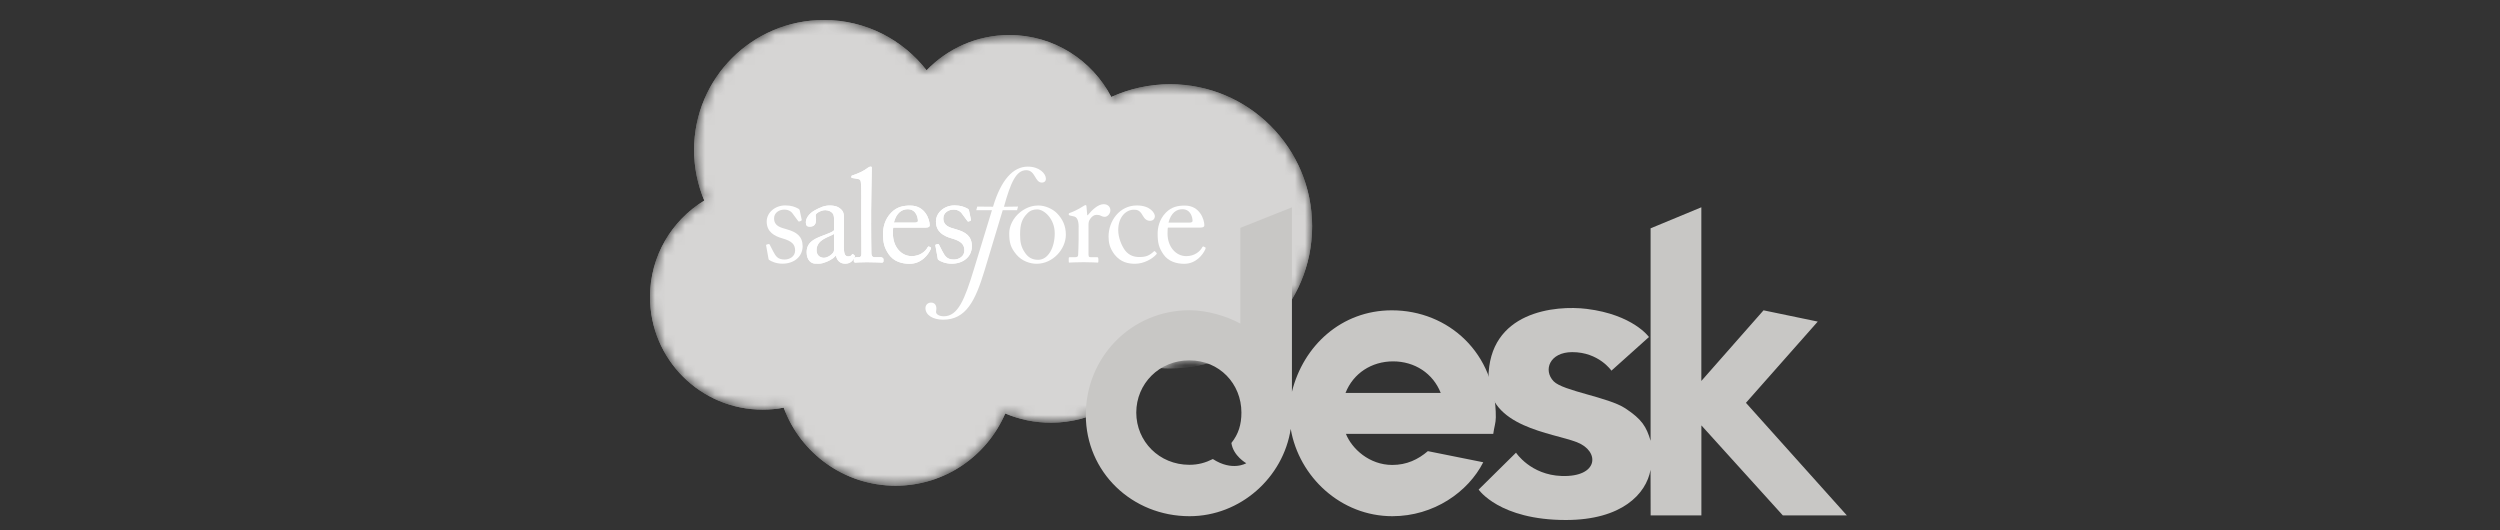
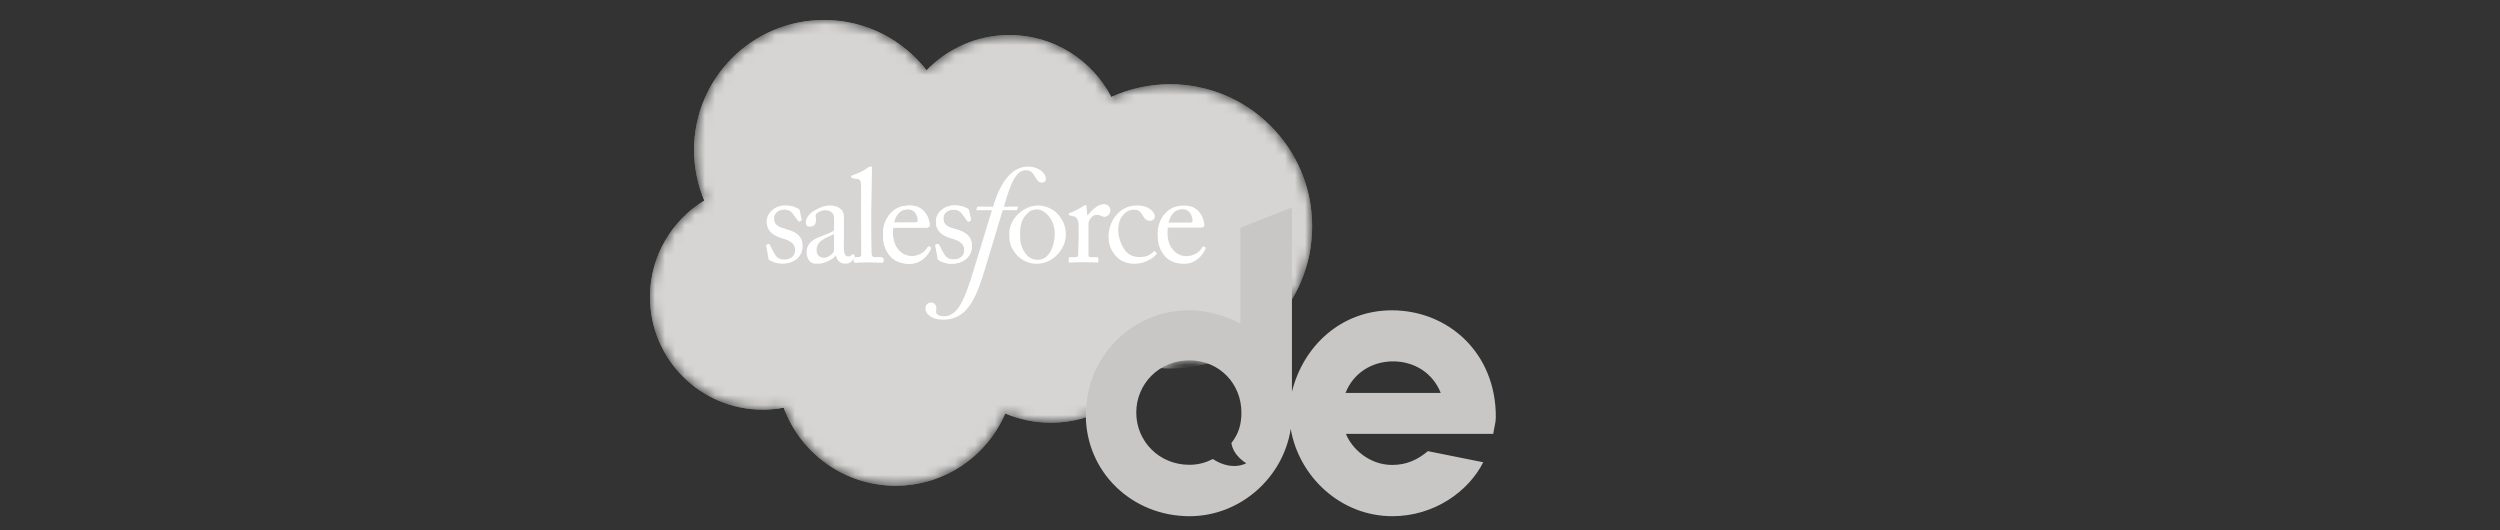
<svg xmlns="http://www.w3.org/2000/svg" width="250" height="53" viewBox="0 0 250 53" fill="none">
  <rect x="0" y="0" width="250" height="53" fill="#333333" stroke="none" />
  <mask id="mask0_49_102" style="mask-type:luminance" maskUnits="userSpaceOnUse" x="65" y="2" width="67" height="47">
    <path d="M117.009 8.424C114.911 8.424 112.92 8.884 111.128 9.699C109.216 6.018 105.371 3.502 100.938 3.502C97.684 3.502 94.751 4.859 92.661 7.031C90.284 3.972 86.573 2 82.397 2C75.222 2 69.406 7.816 69.406 14.992C69.406 16.788 69.771 18.5 70.431 20.057C67.174 22.034 65 25.611 65 29.698C65 35.922 70.046 40.965 76.267 40.965C76.986 40.965 77.69 40.896 78.37 40.765C80.045 45.321 84.423 48.573 89.563 48.573C94.48 48.573 98.7 45.596 100.523 41.346C101.927 41.941 103.469 42.272 105.087 42.272C109.297 42.272 112.986 40.041 115.042 36.698C115.4 36.747 115.764 36.782 116.129 36.807C116.937 36.318 117.891 36.031 118.936 36.031C119.579 36.031 120.181 36.142 120.735 36.34C126.774 34.702 131.216 29.187 131.216 22.629C131.216 14.784 124.856 8.424 117.009 8.424Z" fill="white" />
  </mask>
  <g mask="url(#mask0_49_102)">
    <path d="M117.009 8.424C114.911 8.424 112.92 8.884 111.128 9.699C109.216 6.018 105.371 3.502 100.938 3.502C97.684 3.502 94.751 4.859 92.661 7.031C90.284 3.972 86.573 2 82.397 2C75.222 2 69.406 7.816 69.406 14.992C69.406 16.788 69.771 18.5 70.431 20.057C67.174 22.034 65 25.611 65 29.698C65 35.922 70.046 40.965 76.267 40.965C76.986 40.965 77.69 40.896 78.37 40.765C80.045 45.321 84.423 48.573 89.563 48.573C94.48 48.573 98.7 45.596 100.523 41.346C101.927 41.941 103.469 42.272 105.087 42.272C109.297 42.272 112.986 40.041 115.042 36.698C115.684 36.787 116.342 36.836 117.009 36.836C124.856 36.836 131.216 30.476 131.216 22.629C131.216 14.782 124.856 8.424 117.009 8.424Z" fill="white" />
    <path opacity="0.75" d="M117.009 8.424C114.911 8.424 112.92 8.884 111.128 9.699C109.216 6.018 105.371 3.502 100.938 3.502C97.684 3.502 94.751 4.859 92.661 7.031C90.284 3.972 86.573 2 82.397 2C75.222 2 69.406 7.816 69.406 14.992C69.406 16.788 69.771 18.5 70.431 20.057C67.174 22.034 65 25.611 65 29.698C65 35.922 70.046 40.965 76.267 40.965C76.986 40.965 77.69 40.896 78.37 40.765C80.045 45.321 84.423 48.573 89.563 48.573C94.48 48.573 98.7 45.596 100.523 41.346C101.927 41.941 103.469 42.272 105.087 42.272C109.297 42.272 112.986 40.041 115.042 36.698C115.684 36.787 116.342 36.836 117.009 36.836C124.856 36.836 131.216 30.476 131.216 22.629C131.216 14.782 124.856 8.424 117.009 8.424Z" fill="#C8C7C5" />
  </g>
-   <path d="M174.594 40.283L181.775 32.159L176.354 31.032L170.134 38.096V20.729L165.059 22.832V44.078C164.637 42.675 164.209 41.941 162.532 40.834C160.827 39.71 156.308 39.105 155.366 38.131C154.294 37.024 154.959 35.215 157.219 35.213C159.88 35.208 161.143 37.066 161.143 37.066L164.896 33.701C164.896 33.701 163.31 31.465 158.672 30.889C155.554 30.504 148.846 31.121 148.846 37.854C148.846 42.719 155.208 43.261 157.684 44.217C160.002 45.111 159.893 47.723 156.172 47.599C153.054 47.496 151.601 45.267 151.601 45.267L147.865 48.958C147.865 48.958 149.93 52 156.584 52C162.181 52 164.622 49.391 165.054 46.982L165.064 51.54H170.139V42.539L178.286 51.543H184.688L174.594 40.283Z" fill="#C8C7C5" />
  <path d="M139.229 46.495C136.924 46.495 135.177 44.862 134.592 43.387H144.339H147.808H149.325C149.412 42.72 149.58 42.302 149.582 41.739C149.624 35.315 144.833 31.032 139.185 31.032C134.139 31.032 130.329 34.576 129.193 39.179V20.732L124.034 22.785V32.359C122.697 31.616 120.688 31.023 118.961 31.023C113.115 31.023 108.581 35.737 108.581 41.477C108.581 47.219 113.211 51.62 118.954 51.62C124.041 51.62 128.331 47.748 129.072 42.89C129.902 47.706 134.095 51.62 139.232 51.62C143.383 51.62 146.82 49.191 148.325 46.226L142.785 45.114C141.807 45.954 140.66 46.495 139.229 46.495ZM139.311 36.137C141.461 36.137 143.299 37.328 144.072 39.292H134.552C135.323 37.326 137.164 36.137 139.311 36.137ZM121.286 45.904C120.542 46.273 119.828 46.48 118.934 46.48C115.927 46.48 113.627 44.143 113.627 41.257C113.627 38.371 115.927 36.033 118.934 36.033C121.941 36.033 124.142 38.371 124.142 41.257C124.142 42.455 123.846 43.416 123.139 44.298C123.325 45.596 124.627 46.322 124.627 46.322C124.627 46.322 123.233 47.17 121.286 45.904Z" fill="#C8C7C5" />
  <path d="M97.724 20.657L99.303 20.672C100.098 17.994 101.311 16.662 102.777 16.662C103.945 16.662 104.59 17.364 104.59 17.87C104.59 18.105 104.44 18.258 104.185 18.258C103.478 18.258 103.55 17.02 102.623 17.02C101.615 17.02 101.069 18.241 100.395 20.677L101.806 20.655L101.704 21.023H100.271L98.443 27.087C97.534 30.069 96.607 31.969 94.314 31.969C93.286 31.969 92.545 31.504 92.545 30.812C92.545 30.491 92.782 30.259 93.101 30.259C93.437 30.259 93.639 30.479 93.639 30.867C93.639 30.968 93.605 31.087 93.605 31.205C93.605 31.408 93.891 31.628 94.381 31.628C95.797 31.628 96.471 29.953 97.398 26.901L99.194 21.023H97.627L97.724 20.657Z" fill="white" />
  <path d="M103.82 25.98C103.199 25.98 102.814 25.727 102.51 25.29C102.088 24.682 102.009 24.178 102.009 23.439C102.009 22.434 102.194 21.893 102.708 21.364C103.027 21.02 103.37 20.941 103.728 20.941C104.403 20.941 105.473 21.866 105.473 23.336C105.473 24.749 104.825 25.98 103.82 25.98ZM103.662 26.377C105.287 26.377 106.585 24.91 106.585 23.469C106.585 22.609 106.281 21.922 105.685 21.314C105.29 20.917 104.561 20.549 103.834 20.549C103.397 20.549 102.75 20.655 102.06 21.184C101.28 21.791 100.924 22.639 100.924 23.314C100.924 24.252 101.042 24.742 101.65 25.468C102.206 26.125 103.027 26.377 103.662 26.377Z" fill="white" />
  <path d="M107.867 22.701C107.867 21.851 107.583 21.707 107.452 21.658C107.355 21.623 107.081 21.579 107.044 21.564C107.007 21.552 106.876 21.524 106.876 21.47V21.391C106.876 21.339 106.955 21.29 107.027 21.273C107.15 21.243 107.79 20.974 108.358 20.598C108.457 20.534 108.648 20.418 108.648 20.655L108.724 21.52H108.776C109.174 21.025 109.794 20.418 110.362 20.418C110.812 20.418 111.037 20.719 111.037 21.023C111.037 21.406 110.718 21.683 110.481 21.683C110.335 21.683 110.202 21.636 110.098 21.584C109.992 21.517 109.834 21.483 109.661 21.483C109.448 21.483 109.157 21.616 108.932 22.038C108.853 22.184 108.85 22.424 108.85 22.463V25.241C108.85 25.651 108.84 25.723 109.117 25.723H109.74C109.819 25.723 109.838 25.824 109.838 25.903V26.14C109.838 26.219 109.821 26.259 109.769 26.259C109.69 26.259 109.08 26.219 108.366 26.219C107.546 26.219 107.012 26.259 106.933 26.259C106.881 26.259 106.873 26.232 106.873 26.125V25.9C106.873 25.806 106.856 25.72 106.975 25.72H107.491C107.689 25.72 107.815 25.671 107.815 25.5C107.827 25.063 107.862 24.63 107.862 23.944V22.701H107.867Z" fill="white" />
  <path d="M111.823 23.017C111.823 23.731 112.141 24.539 112.497 25.028C112.932 25.596 113.488 25.703 113.938 25.703C114.6 25.703 114.943 25.557 115.393 25.134C115.418 25.107 115.46 25.095 115.499 25.134L115.633 25.268C115.684 25.32 115.699 25.359 115.633 25.438C115.25 25.873 114.402 26.377 113.503 26.377C112.801 26.377 112.062 26.219 111.452 25.451C110.963 24.803 110.856 24.247 110.856 23.652C110.856 22.105 111.941 20.546 113.688 20.546C115.062 20.546 115.487 21.339 115.487 21.619C115.474 21.922 115.277 22.081 114.998 22.081C114.694 22.081 114.469 21.91 114.269 21.552C113.977 21.011 113.7 20.971 113.384 20.971C112.631 20.969 111.823 21.656 111.823 23.017Z" fill="white" />
  <path d="M116.848 22.261C117.1 21.273 117.654 20.922 118.237 20.922C119.097 20.922 119.255 21.784 119.255 22.088C119.255 22.206 119.149 22.263 118.897 22.263H116.848V22.261ZM120.063 22.755C120.275 22.755 120.434 22.701 120.434 22.515C120.434 21.999 120.011 20.558 118.489 20.558C117.827 20.558 117.167 20.67 116.596 21.253C115.897 21.954 115.764 22.837 115.764 23.353C115.764 24.28 115.882 24.766 116.347 25.441C116.836 26.155 117.669 26.38 118.422 26.38C119.598 26.38 120.288 25.468 120.525 24.939C120.589 24.794 120.565 24.754 120.525 24.739L120.352 24.648C120.313 24.635 120.258 24.66 120.233 24.714C120.009 25.152 119.44 25.614 118.632 25.614C117.575 25.614 116.754 24.663 116.754 23.368C116.754 23.064 116.767 22.76 116.794 22.76H120.063V22.755Z" fill="white" />
  <path d="M87.112 22.278C87.112 22.968 87.122 24.932 87.137 25.342C87.149 25.567 87.213 25.723 87.49 25.723H88.085C88.204 25.723 88.347 25.824 88.347 25.903V26.128C88.347 26.207 88.263 26.259 88.209 26.259C88.118 26.259 87.505 26.219 86.684 26.219C85.837 26.219 85.654 26.259 85.535 26.259C85.469 26.259 85.38 26.207 85.38 26.128V25.903C85.38 25.809 85.503 25.723 85.649 25.723H85.876C86.022 25.723 86.126 25.661 86.141 25.424C86.153 25.013 86.126 22.77 86.126 22.002V21.169C86.126 20.23 86.141 19.027 86.116 18.683C86.072 17.947 86.119 17.944 85.56 17.851C85.422 17.826 85.261 17.808 85.209 17.799C85.157 17.789 85.138 17.759 85.138 17.732V17.626C85.138 17.586 85.177 17.559 85.256 17.534C85.842 17.337 86.316 17.136 86.803 16.768C86.917 16.682 87.001 16.662 87.08 16.662C87.174 16.662 87.189 16.729 87.176 16.899C87.164 17.626 87.114 20.378 87.114 21.105V22.278H87.112Z" fill="white" />
  <path d="M89.385 22.261C89.637 21.273 90.193 20.922 90.774 20.922C91.633 20.922 91.792 21.784 91.792 22.088C91.792 22.206 91.685 22.263 91.433 22.263H89.385V22.261ZM92.6 22.755C92.812 22.755 92.97 22.701 92.97 22.515C92.97 21.999 92.548 20.558 91.026 20.558C90.363 20.558 89.704 20.67 89.135 21.253C88.434 21.954 88.303 22.837 88.303 23.353C88.303 24.28 88.421 24.766 88.883 25.441C89.373 26.155 90.205 26.38 90.959 26.38C92.138 26.38 92.824 25.468 93.062 24.939C93.128 24.794 93.101 24.754 93.062 24.739L92.891 24.648C92.852 24.635 92.797 24.66 92.772 24.714C92.548 25.152 91.979 25.614 91.171 25.614C90.114 25.614 89.293 24.663 89.293 23.368C89.293 23.064 89.306 22.76 89.333 22.76H92.6V22.755Z" fill="white" />
  <path d="M93.842 25.992C93.776 25.952 93.776 25.873 93.763 25.806L93.538 24.551C93.526 24.485 93.563 24.457 93.618 24.445L93.79 24.405C93.842 24.393 93.882 24.418 93.909 24.485L94.24 25.132C94.505 25.621 94.69 25.952 95.392 25.952C95.854 25.952 96.437 25.675 96.437 25.053C96.437 24.457 96.145 24.114 95.154 23.835C94.374 23.61 93.595 23.2 93.595 22.155C93.595 21.243 94.455 20.541 95.446 20.541C96.081 20.541 96.424 20.699 96.664 20.818C96.862 20.909 96.889 20.976 96.901 21.055L97.099 21.982C97.099 22.034 97.072 22.073 97.005 22.1L96.847 22.152C96.795 22.165 96.768 22.152 96.728 22.085L96.279 21.478C96.121 21.226 95.868 20.961 95.352 20.961C94.85 20.961 94.334 21.265 94.334 21.833C94.334 22.599 94.957 22.748 95.604 22.93C96.57 23.207 97.178 23.605 97.19 24.623C97.178 25.693 96.303 26.367 95.179 26.367C94.529 26.377 94.001 26.113 93.842 25.992Z" fill="white" />
-   <path d="M83.405 25.016C83.405 25.372 82.75 25.802 82.367 25.782C81.972 25.762 81.656 25.51 81.656 25.021C81.656 23.924 82.911 23.724 83.405 23.39V25.016ZM84.394 23.993V21.917C84.394 21.562 84.413 21.255 84.137 20.964C83.951 20.783 83.716 20.586 83.096 20.553C82.501 20.524 82.046 20.721 81.493 21.025C80.949 21.317 80.584 21.799 80.584 22.224C80.584 22.528 80.692 22.651 80.902 22.664C81.446 22.691 81.604 22.407 81.604 21.945C81.604 21.707 81.485 21.502 81.671 21.339C81.856 21.176 82.266 21.003 82.531 21.015C82.913 21.035 83.126 21.166 83.272 21.347C83.418 21.527 83.405 21.87 83.405 22.095V22.992C83.405 23.168 82.558 23.449 81.962 23.686C80.917 24.097 80.665 24.613 80.665 25.221C80.665 26.054 81.154 26.343 81.473 26.358C81.765 26.372 82.009 26.382 82.259 26.316C82.854 26.148 83.294 25.89 83.571 25.574H83.598C83.716 26.123 84.06 26.367 84.537 26.367C85.11 26.367 85.33 25.965 85.436 25.772C85.515 25.643 85.491 25.577 85.449 25.535L85.315 25.424C85.263 25.379 85.236 25.406 85.184 25.468C85.118 25.557 85.031 25.653 84.819 25.643C84.581 25.631 84.389 25.525 84.389 24.771V23.993H84.394Z" fill="white" />
  <path d="M87.112 22.278C87.112 22.968 87.122 24.932 87.137 25.342C87.149 25.567 87.213 25.723 87.49 25.723H88.085C88.204 25.723 88.347 25.824 88.347 25.903V26.128C88.347 26.207 88.263 26.259 88.209 26.259C88.118 26.259 87.505 26.219 86.684 26.219C85.837 26.219 85.654 26.259 85.535 26.259C85.469 26.259 85.38 26.207 85.38 26.128V25.903C85.38 25.809 85.503 25.723 85.649 25.723H85.876C86.022 25.723 86.126 25.661 86.141 25.424C86.153 25.013 86.126 22.77 86.126 22.002V21.169C86.126 20.23 86.141 19.027 86.116 18.683C86.072 17.947 86.119 17.944 85.56 17.851C85.422 17.826 85.261 17.808 85.209 17.799C85.157 17.789 85.138 17.759 85.138 17.732V17.626C85.138 17.586 85.177 17.559 85.256 17.534C85.842 17.337 86.316 17.136 86.803 16.768C86.917 16.682 87.001 16.662 87.08 16.662C87.174 16.662 87.189 16.729 87.176 16.899C87.164 17.626 87.114 20.378 87.114 21.105V22.278H87.112Z" fill="white" />
  <path d="M89.385 22.261C89.637 21.273 90.193 20.922 90.774 20.922C91.633 20.922 91.792 21.784 91.792 22.088C91.792 22.206 91.685 22.263 91.433 22.263H89.385V22.261ZM92.6 22.755C92.812 22.755 92.97 22.701 92.97 22.515C92.97 21.999 92.548 20.558 91.026 20.558C90.363 20.558 89.704 20.67 89.135 21.253C88.434 21.954 88.303 22.837 88.303 23.353C88.303 24.28 88.421 24.766 88.883 25.441C89.373 26.155 90.205 26.38 90.959 26.38C92.138 26.38 92.824 25.468 93.062 24.939C93.128 24.794 93.101 24.754 93.062 24.739L92.891 24.648C92.852 24.635 92.797 24.66 92.772 24.714C92.548 25.152 91.979 25.614 91.171 25.614C90.114 25.614 89.293 24.663 89.293 23.368C89.293 23.064 89.306 22.76 89.333 22.76H92.6V22.755Z" fill="white" />
  <path d="M93.842 25.992C93.776 25.952 93.776 25.873 93.763 25.806L93.538 24.551C93.526 24.485 93.563 24.457 93.618 24.445L93.79 24.405C93.842 24.393 93.882 24.418 93.909 24.485L94.24 25.132C94.505 25.621 94.69 25.952 95.392 25.952C95.854 25.952 96.437 25.675 96.437 25.053C96.437 24.457 96.145 24.114 95.154 23.835C94.374 23.61 93.595 23.2 93.595 22.155C93.595 21.243 94.455 20.541 95.446 20.541C96.081 20.541 96.424 20.699 96.664 20.818C96.862 20.909 96.889 20.976 96.901 21.055L97.099 21.982C97.099 22.034 97.072 22.073 97.005 22.1L96.847 22.152C96.795 22.165 96.768 22.152 96.728 22.085L96.279 21.478C96.121 21.226 95.868 20.961 95.352 20.961C94.85 20.961 94.334 21.265 94.334 21.833C94.334 22.599 94.957 22.748 95.604 22.93C96.57 23.207 97.178 23.605 97.19 24.623C97.178 25.693 96.303 26.367 95.179 26.367C94.529 26.377 94.001 26.113 93.842 25.992Z" fill="white" />
  <path d="M76.917 25.992C76.85 25.952 76.85 25.873 76.838 25.806L76.613 24.551C76.6 24.485 76.637 24.457 76.692 24.445L76.865 24.405C76.917 24.393 76.956 24.418 76.983 24.485L77.314 25.132C77.579 25.621 77.764 25.952 78.466 25.952C78.928 25.952 79.511 25.675 79.511 25.053C79.511 24.457 79.219 24.114 78.229 23.835C77.448 23.61 76.67 23.2 76.67 22.155C76.67 21.243 77.529 20.541 78.52 20.541C79.155 20.541 79.499 20.699 79.738 20.818C79.936 20.909 79.963 20.976 79.976 21.055L80.173 21.982C80.173 22.034 80.146 22.073 80.079 22.1L79.921 22.152C79.869 22.165 79.842 22.152 79.803 22.085L79.353 21.478C79.195 21.226 78.943 20.961 78.426 20.961C77.925 20.961 77.408 21.265 77.408 21.833C77.408 22.599 78.031 22.748 78.678 22.93C79.644 23.207 80.252 23.605 80.265 24.623C80.252 25.693 79.378 26.367 78.253 26.367C77.603 26.377 77.075 26.113 76.917 25.992Z" fill="white" />
  <path d="M83.405 25.016C83.405 25.372 82.75 25.802 82.367 25.782C81.972 25.762 81.656 25.51 81.656 25.021C81.656 23.924 82.911 23.724 83.405 23.39V25.016ZM84.394 23.993V21.917C84.394 21.562 84.413 21.255 84.137 20.964C83.951 20.783 83.716 20.586 83.096 20.553C82.501 20.524 82.046 20.721 81.493 21.025C80.949 21.317 80.584 21.799 80.584 22.224C80.584 22.528 80.692 22.651 80.902 22.664C81.446 22.691 81.604 22.407 81.604 21.945C81.604 21.707 81.485 21.502 81.671 21.339C81.856 21.176 82.266 21.003 82.531 21.015C82.913 21.035 83.126 21.166 83.272 21.347C83.418 21.527 83.405 21.87 83.405 22.095V22.992C83.405 23.168 82.558 23.449 81.962 23.686C80.917 24.097 80.665 24.613 80.665 25.221C80.665 26.054 81.154 26.343 81.473 26.358C81.765 26.372 82.009 26.382 82.259 26.316C82.854 26.148 83.294 25.89 83.571 25.574H83.598C83.716 26.123 84.06 26.367 84.537 26.367C85.11 26.367 85.33 25.965 85.436 25.772C85.515 25.643 85.491 25.577 85.449 25.535L85.315 25.424C85.263 25.379 85.236 25.406 85.184 25.468C85.118 25.557 85.031 25.653 84.819 25.643C84.581 25.631 84.389 25.525 84.389 24.771V23.993H84.394Z" fill="white" />
</svg>